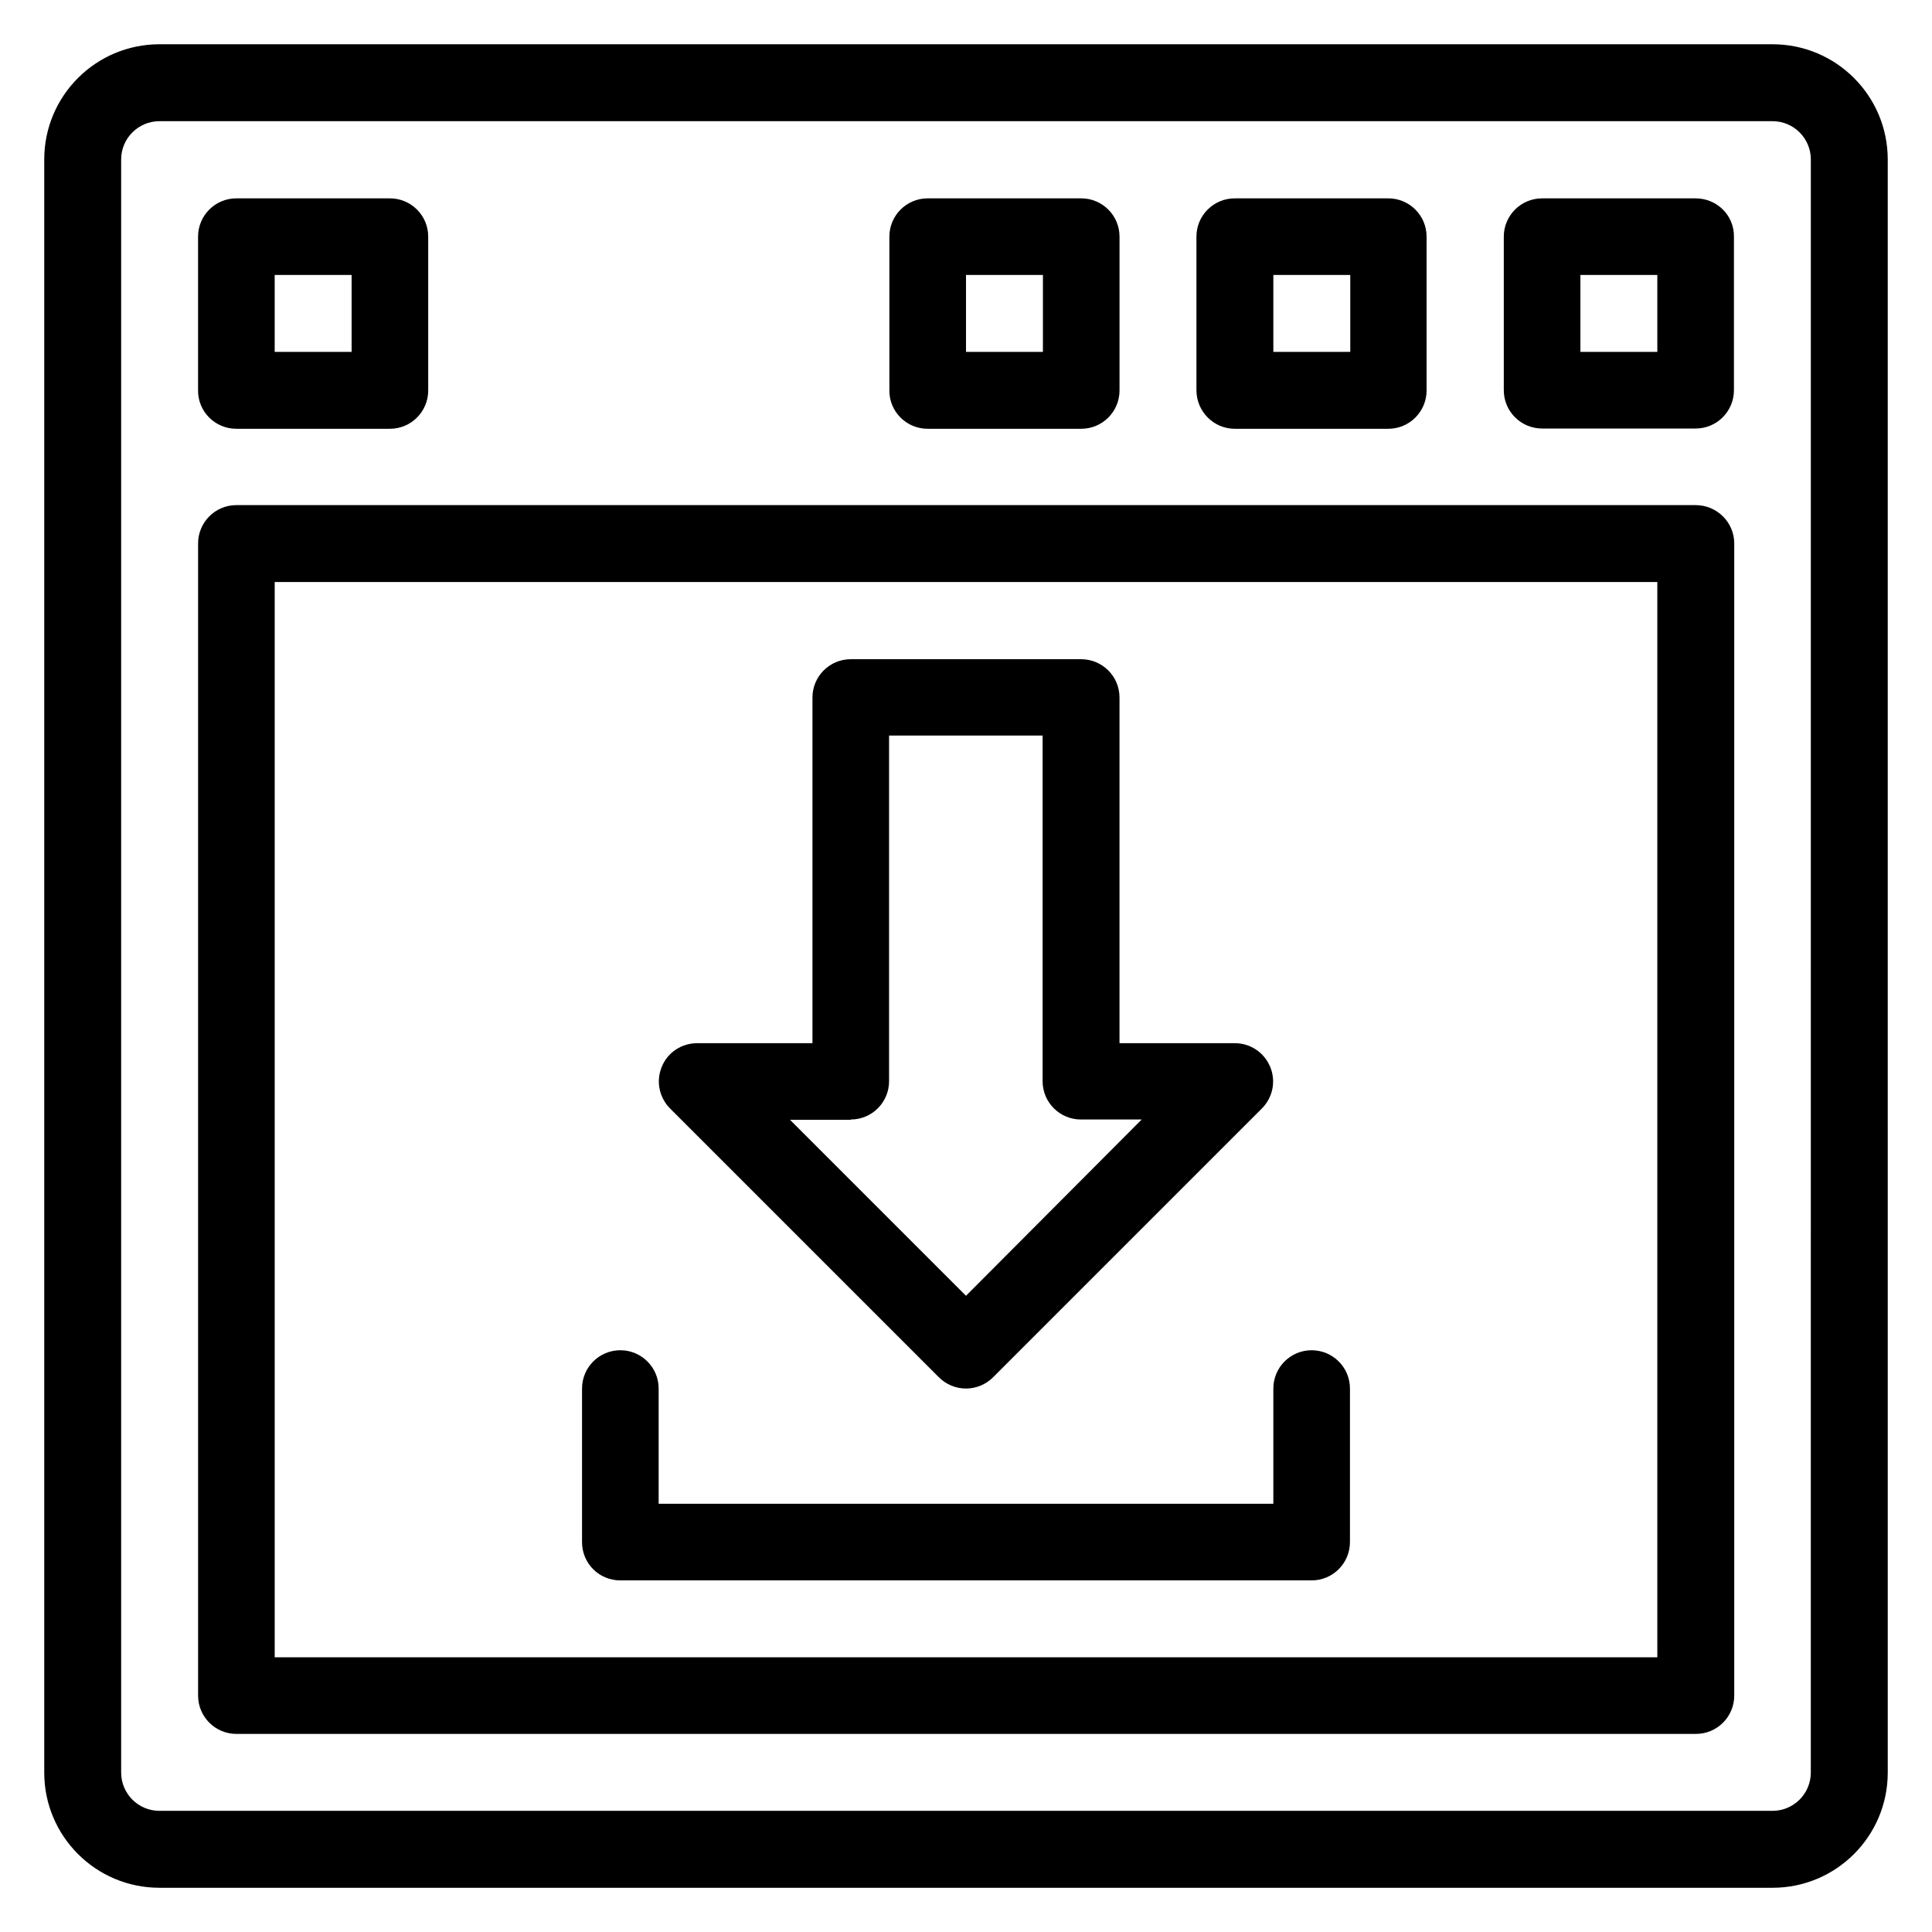
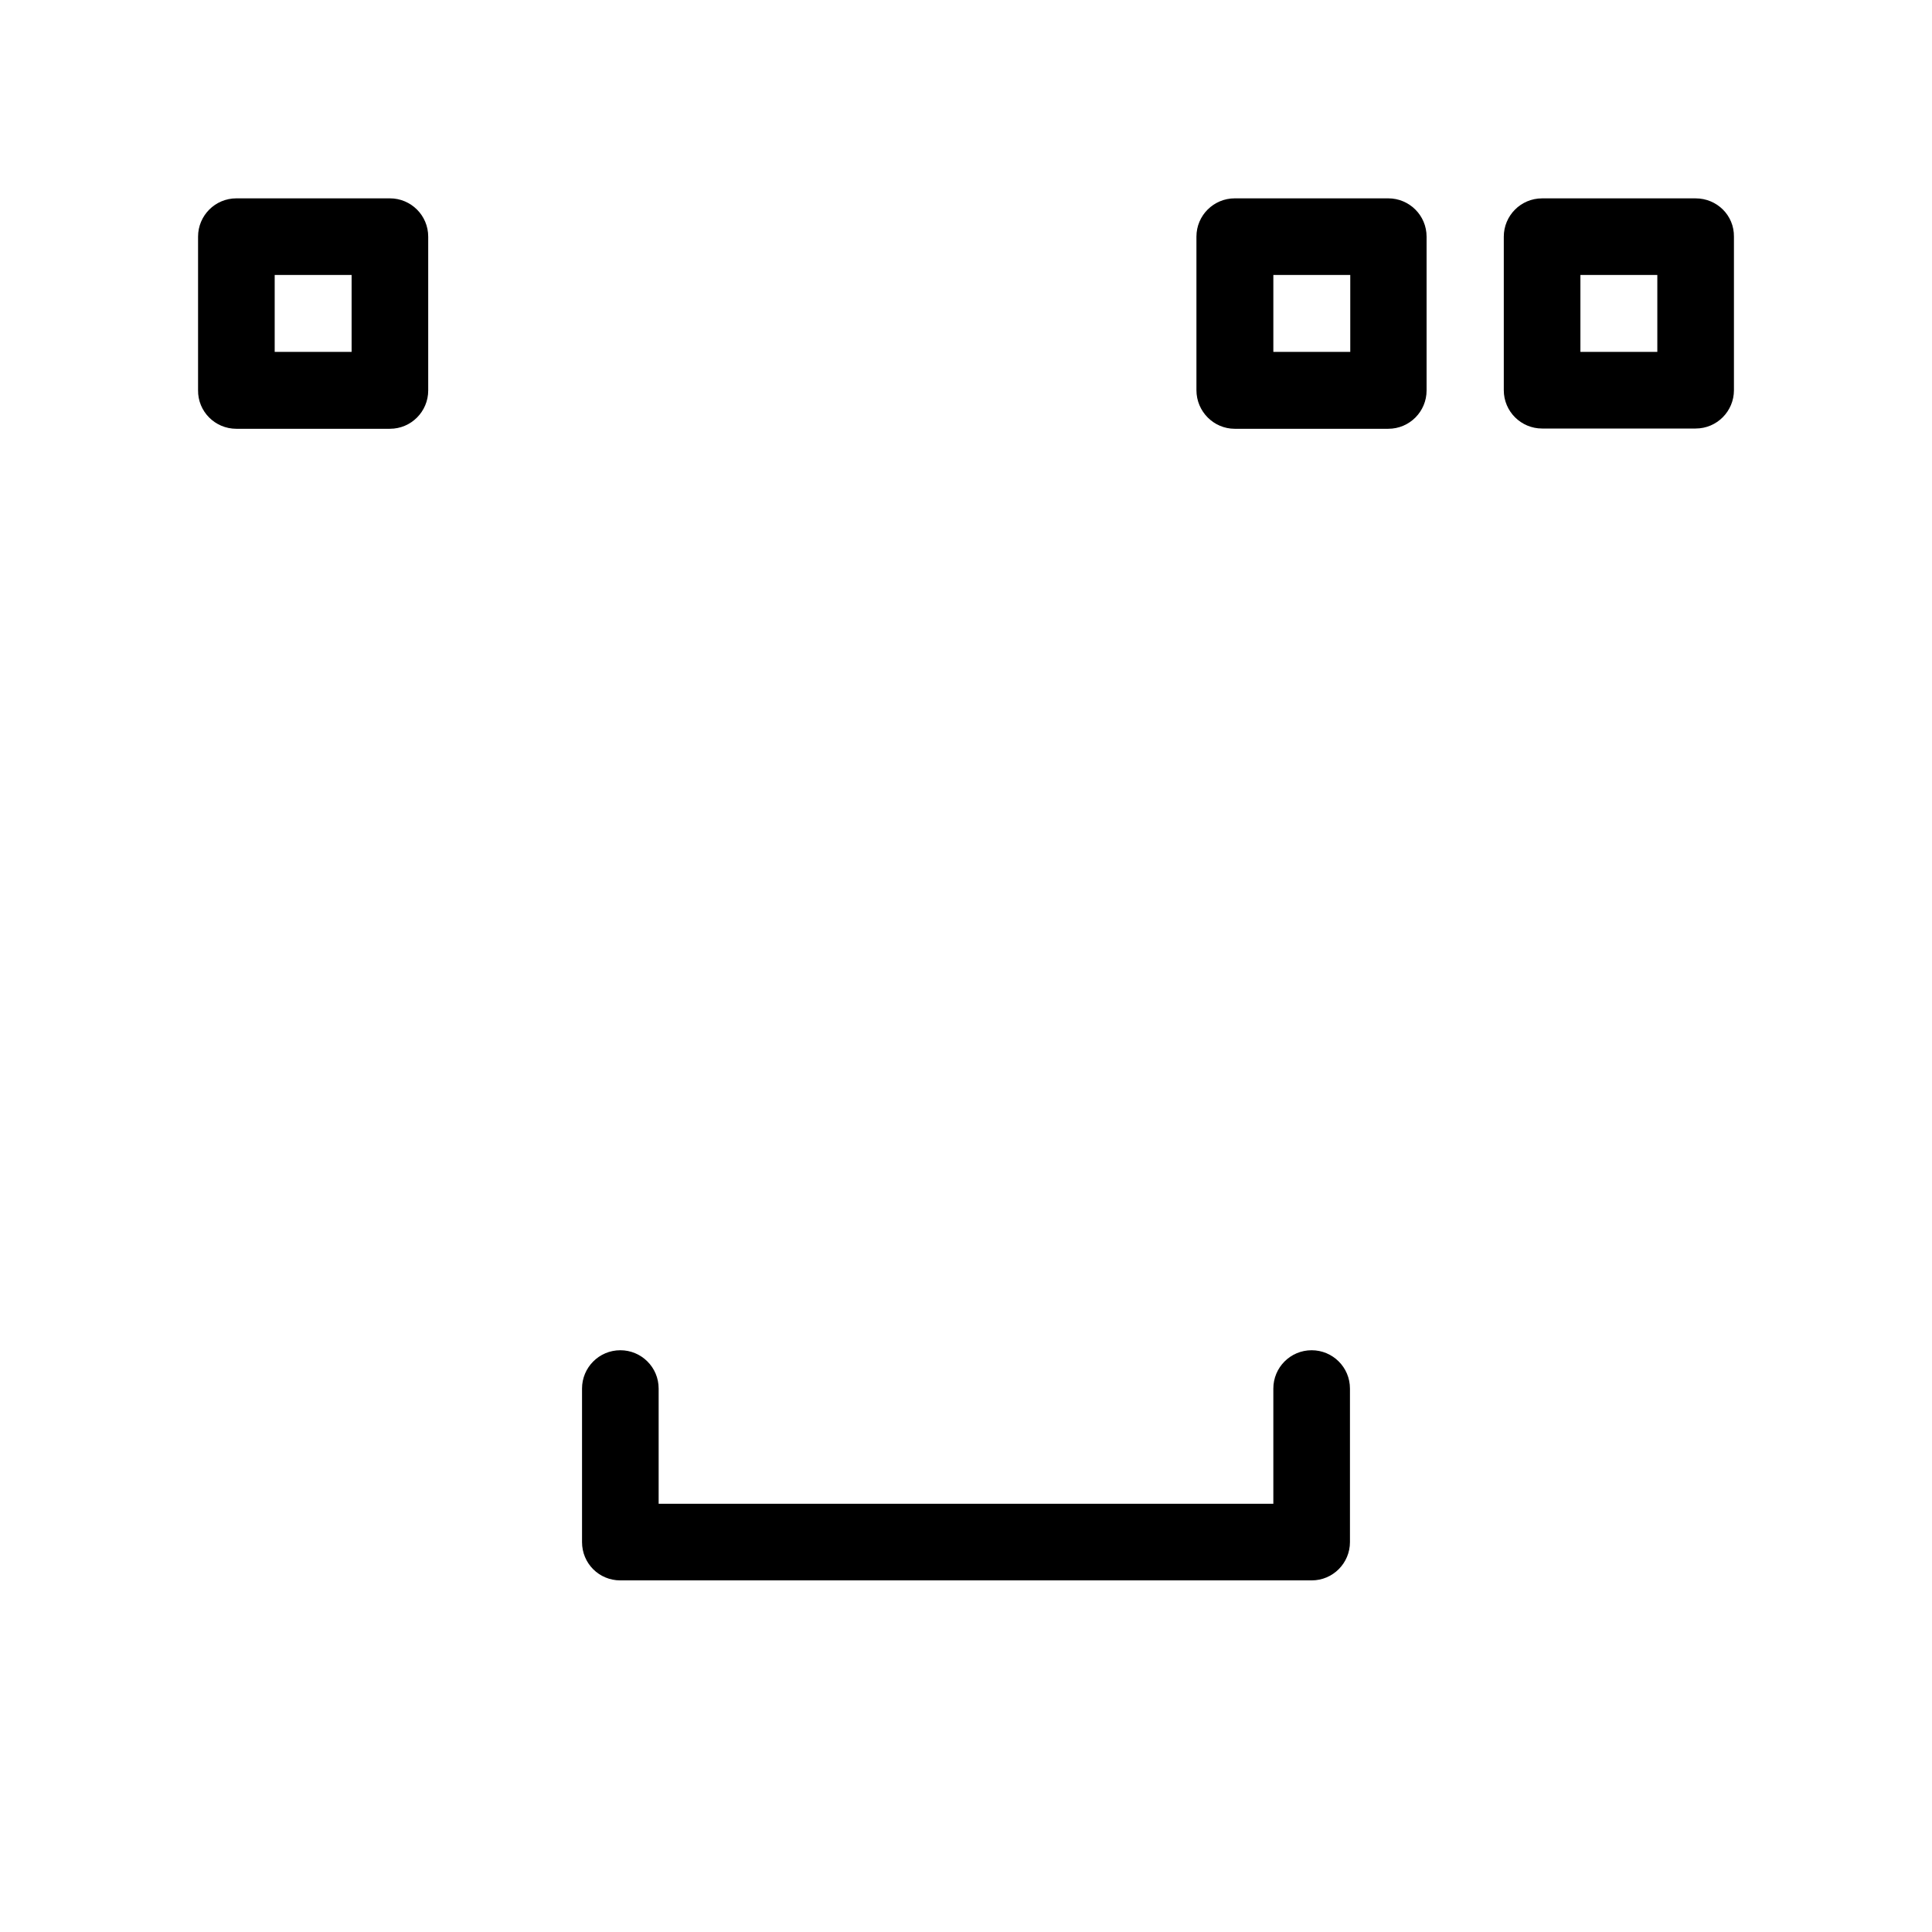
<svg xmlns="http://www.w3.org/2000/svg" fill="#000000" width="800px" height="800px" version="1.1" viewBox="144 144 512 512">
  <g>
-     <path d="m613.73 155.73h-427.47c-16.871 0-30.535 13.664-30.535 30.535v427.48c0 16.871 13.664 30.535 30.535 30.535h427.48c16.871 0 30.535-13.664 30.535-30.535l-0.004-427.48c0-16.871-13.664-30.535-30.535-30.535zm10.152 458.01c0 5.648-4.582 10.152-10.152 10.152h-427.47c-5.648 0-10.152-4.582-10.152-10.152v-427.47c0-5.648 4.582-10.152 10.152-10.152h427.48c5.648 0 10.152 4.582 10.152 10.152z" />
    <path d="m206.64 257.63h40.688c5.648 0 10.152-4.582 10.152-10.152v-40.762c0-5.648-4.582-10.152-10.152-10.152h-40.688c-5.648 0-10.152 4.582-10.152 10.152v40.688c-0.074 5.648 4.504 10.227 10.152 10.227zm10.156-40.762h20.383v20.383h-20.383z" />
    <path d="m593.36 196.57h-40.688c-5.648 0-10.152 4.582-10.152 10.152v40.688c0 5.648 4.582 10.152 10.152 10.152h40.688c5.648 0 10.152-4.582 10.152-10.152v-40.688c0.074-5.648-4.504-10.152-10.152-10.152zm-10.152 40.688h-20.383v-20.383h20.383z" />
    <path d="m471.22 257.63h40.688c5.648 0 10.152-4.582 10.152-10.152v-40.762c0-5.648-4.582-10.152-10.152-10.152h-40.688c-5.574 0-10.152 4.504-10.152 10.152v40.688c0 5.648 4.578 10.227 10.152 10.227zm10.23-40.762h20.383v20.383h-20.383z" />
-     <path d="m389.85 257.63h40.684c5.648 0 10.152-4.582 10.152-10.152v-40.762c0-5.648-4.582-10.152-10.152-10.152h-40.688c-5.648 0-10.152 4.582-10.152 10.152v40.688c-0.074 5.648 4.504 10.227 10.156 10.227zm10.152-40.762h20.383v20.383h-20.383z" />
-     <path d="m593.36 277.86h-386.71c-5.648 0-10.152 4.582-10.152 10.152v305.34c0 5.648 4.582 10.152 10.152 10.152h386.79c5.648 0 10.152-4.582 10.152-10.152v-305.34c0-5.574-4.578-10.152-10.227-10.152zm-10.152 305.34h-366.41v-284.96h366.41z" />
-     <path d="m392.82 509c1.91 1.91 4.504 2.977 7.176 2.977s5.266-1.07 7.176-2.977l71.219-71.219c2.902-2.902 3.816-7.25 2.215-11.07-1.602-3.816-5.266-6.258-9.391-6.258h-30.535v-91.602c0-5.648-4.582-10.152-10.152-10.152h-61.066c-5.648 0-10.152 4.582-10.152 10.152v91.602h-30.535c-4.121 0-7.863 2.441-9.391 6.258-1.602 3.816-0.688 8.168 2.215 11.07zm-23.359-68.32c5.648 0 10.152-4.582 10.152-10.152v-91.602h40.688v91.602c0 5.648 4.582 10.152 10.152 10.152h16.105l-46.562 46.719-46.641-46.641h16.105z" />
    <path d="m308.4 562.82h183.2c5.648 0 10.152-4.582 10.152-10.152v-40.688c0-5.648-4.582-10.152-10.152-10.152-5.648 0-10.152 4.582-10.152 10.152v30.535h-162.9v-30.535c0-5.648-4.582-10.152-10.152-10.152-5.648 0-10.152 4.582-10.152 10.152v40.688c0 5.648 4.5 10.152 10.152 10.152z" />
  </g>
</svg>